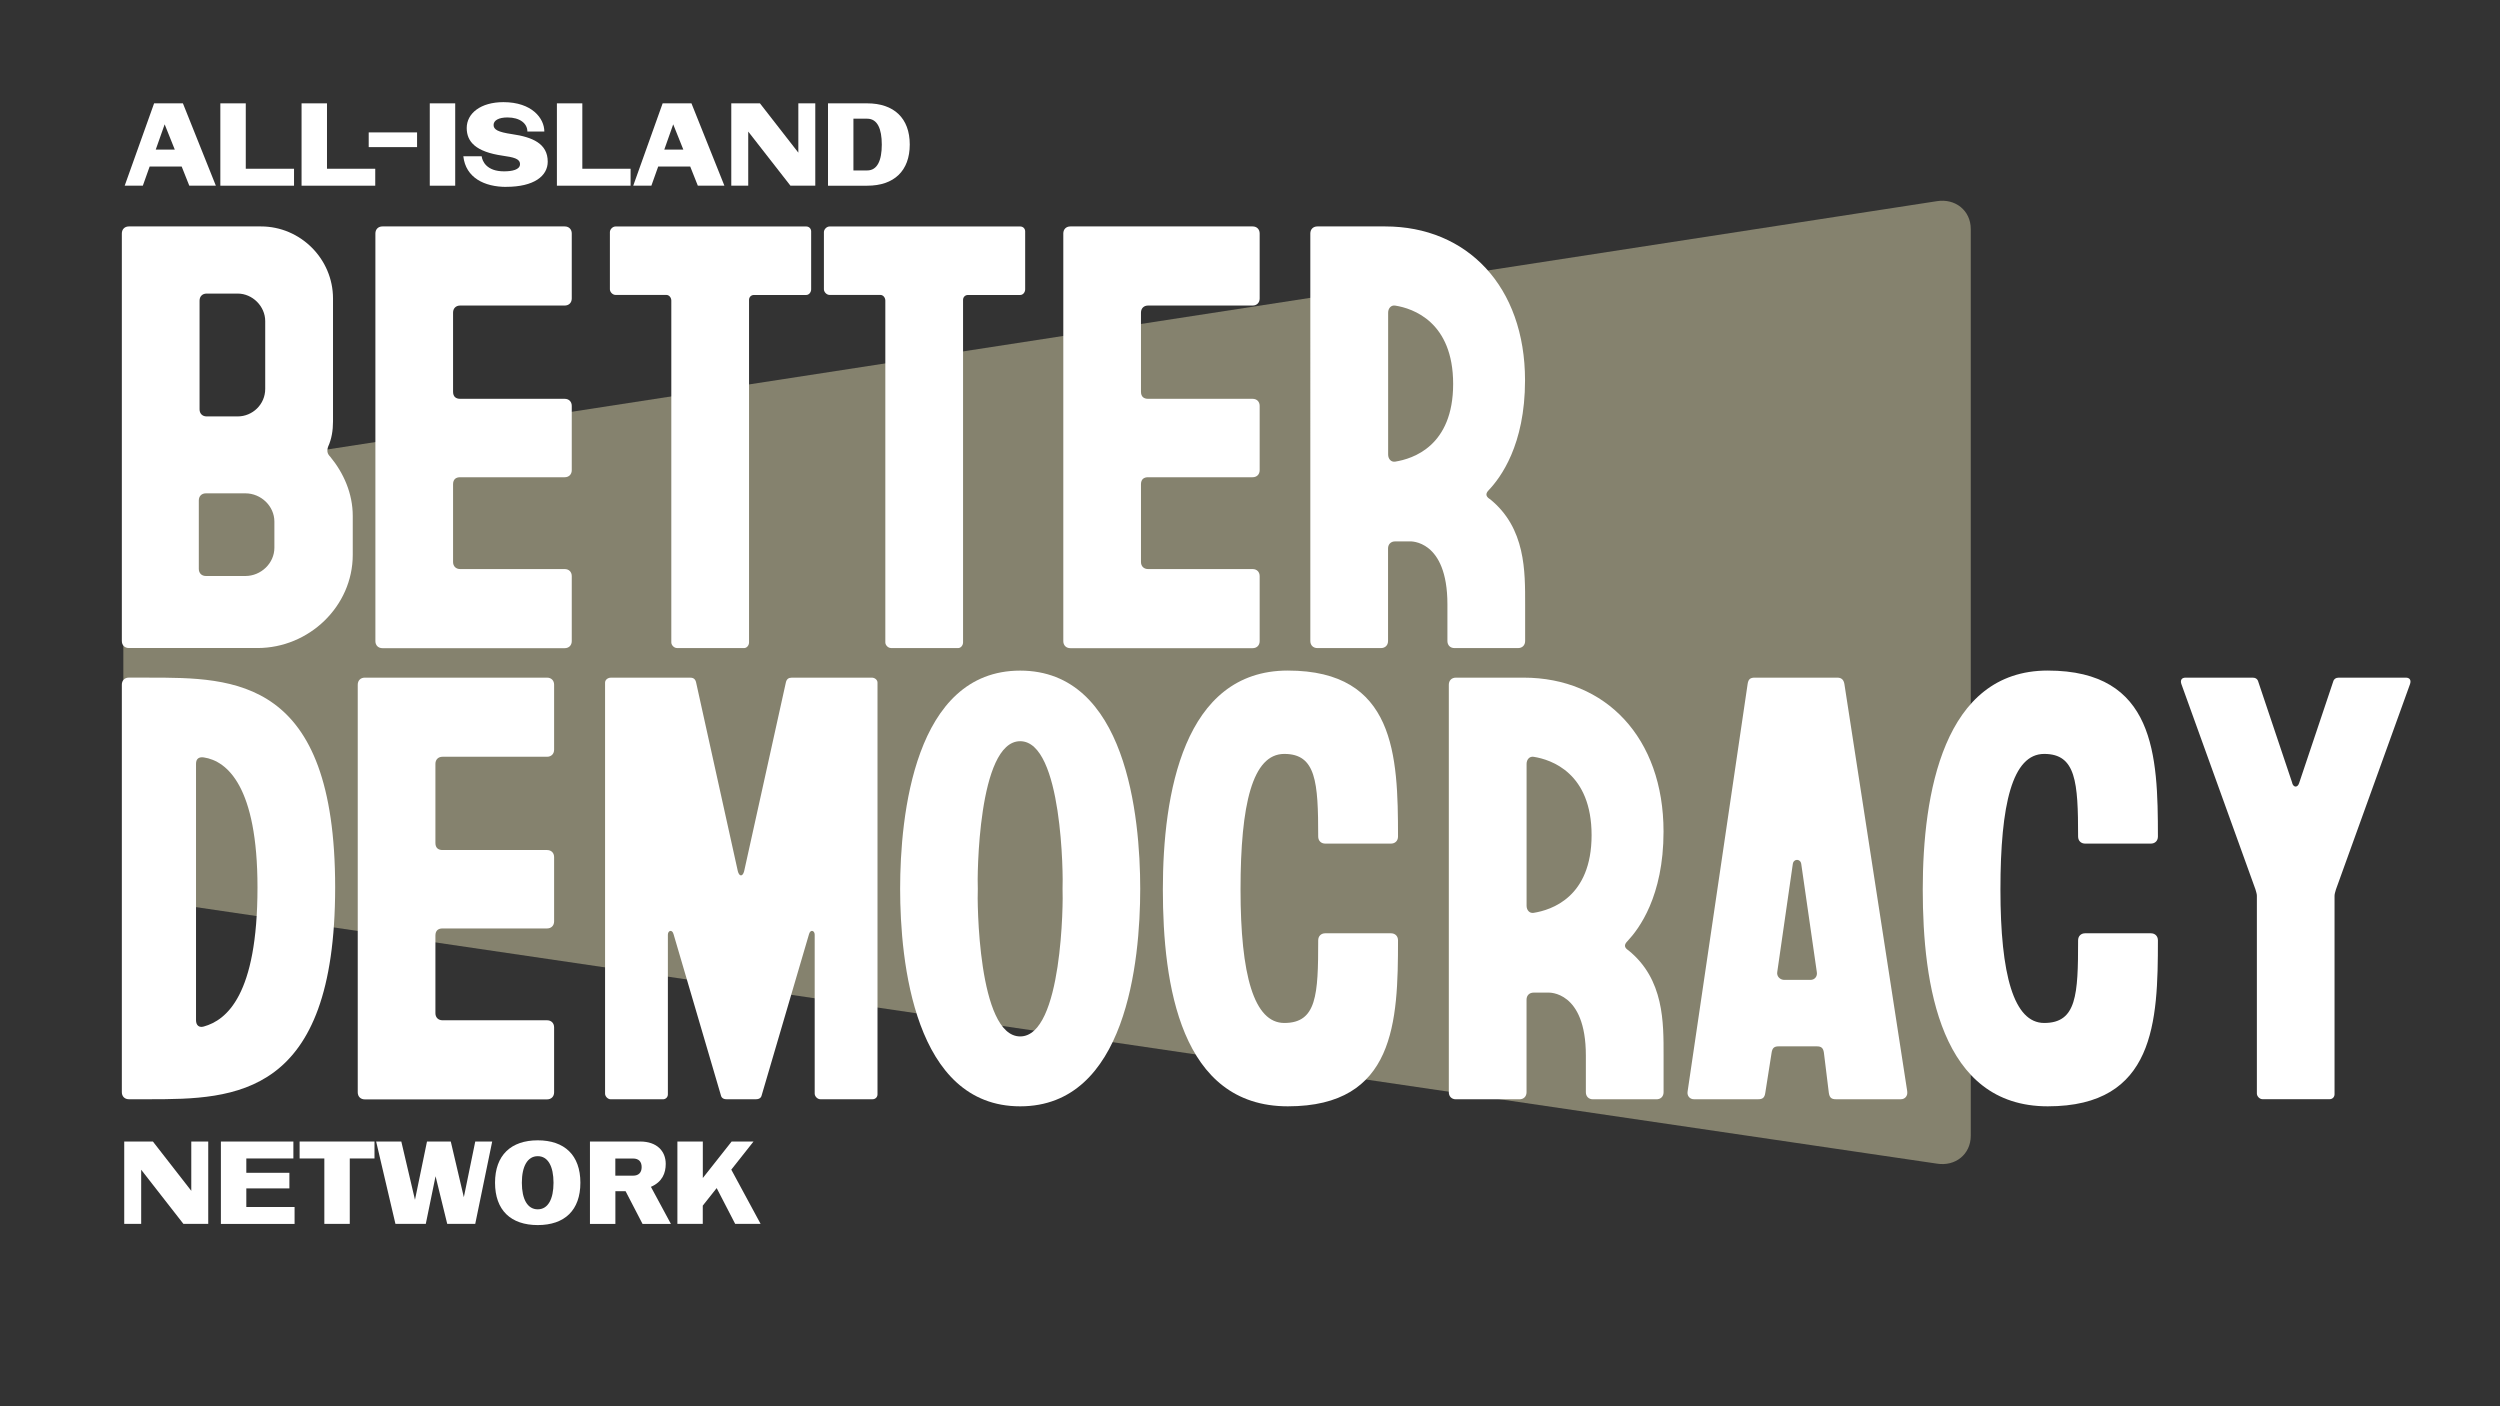
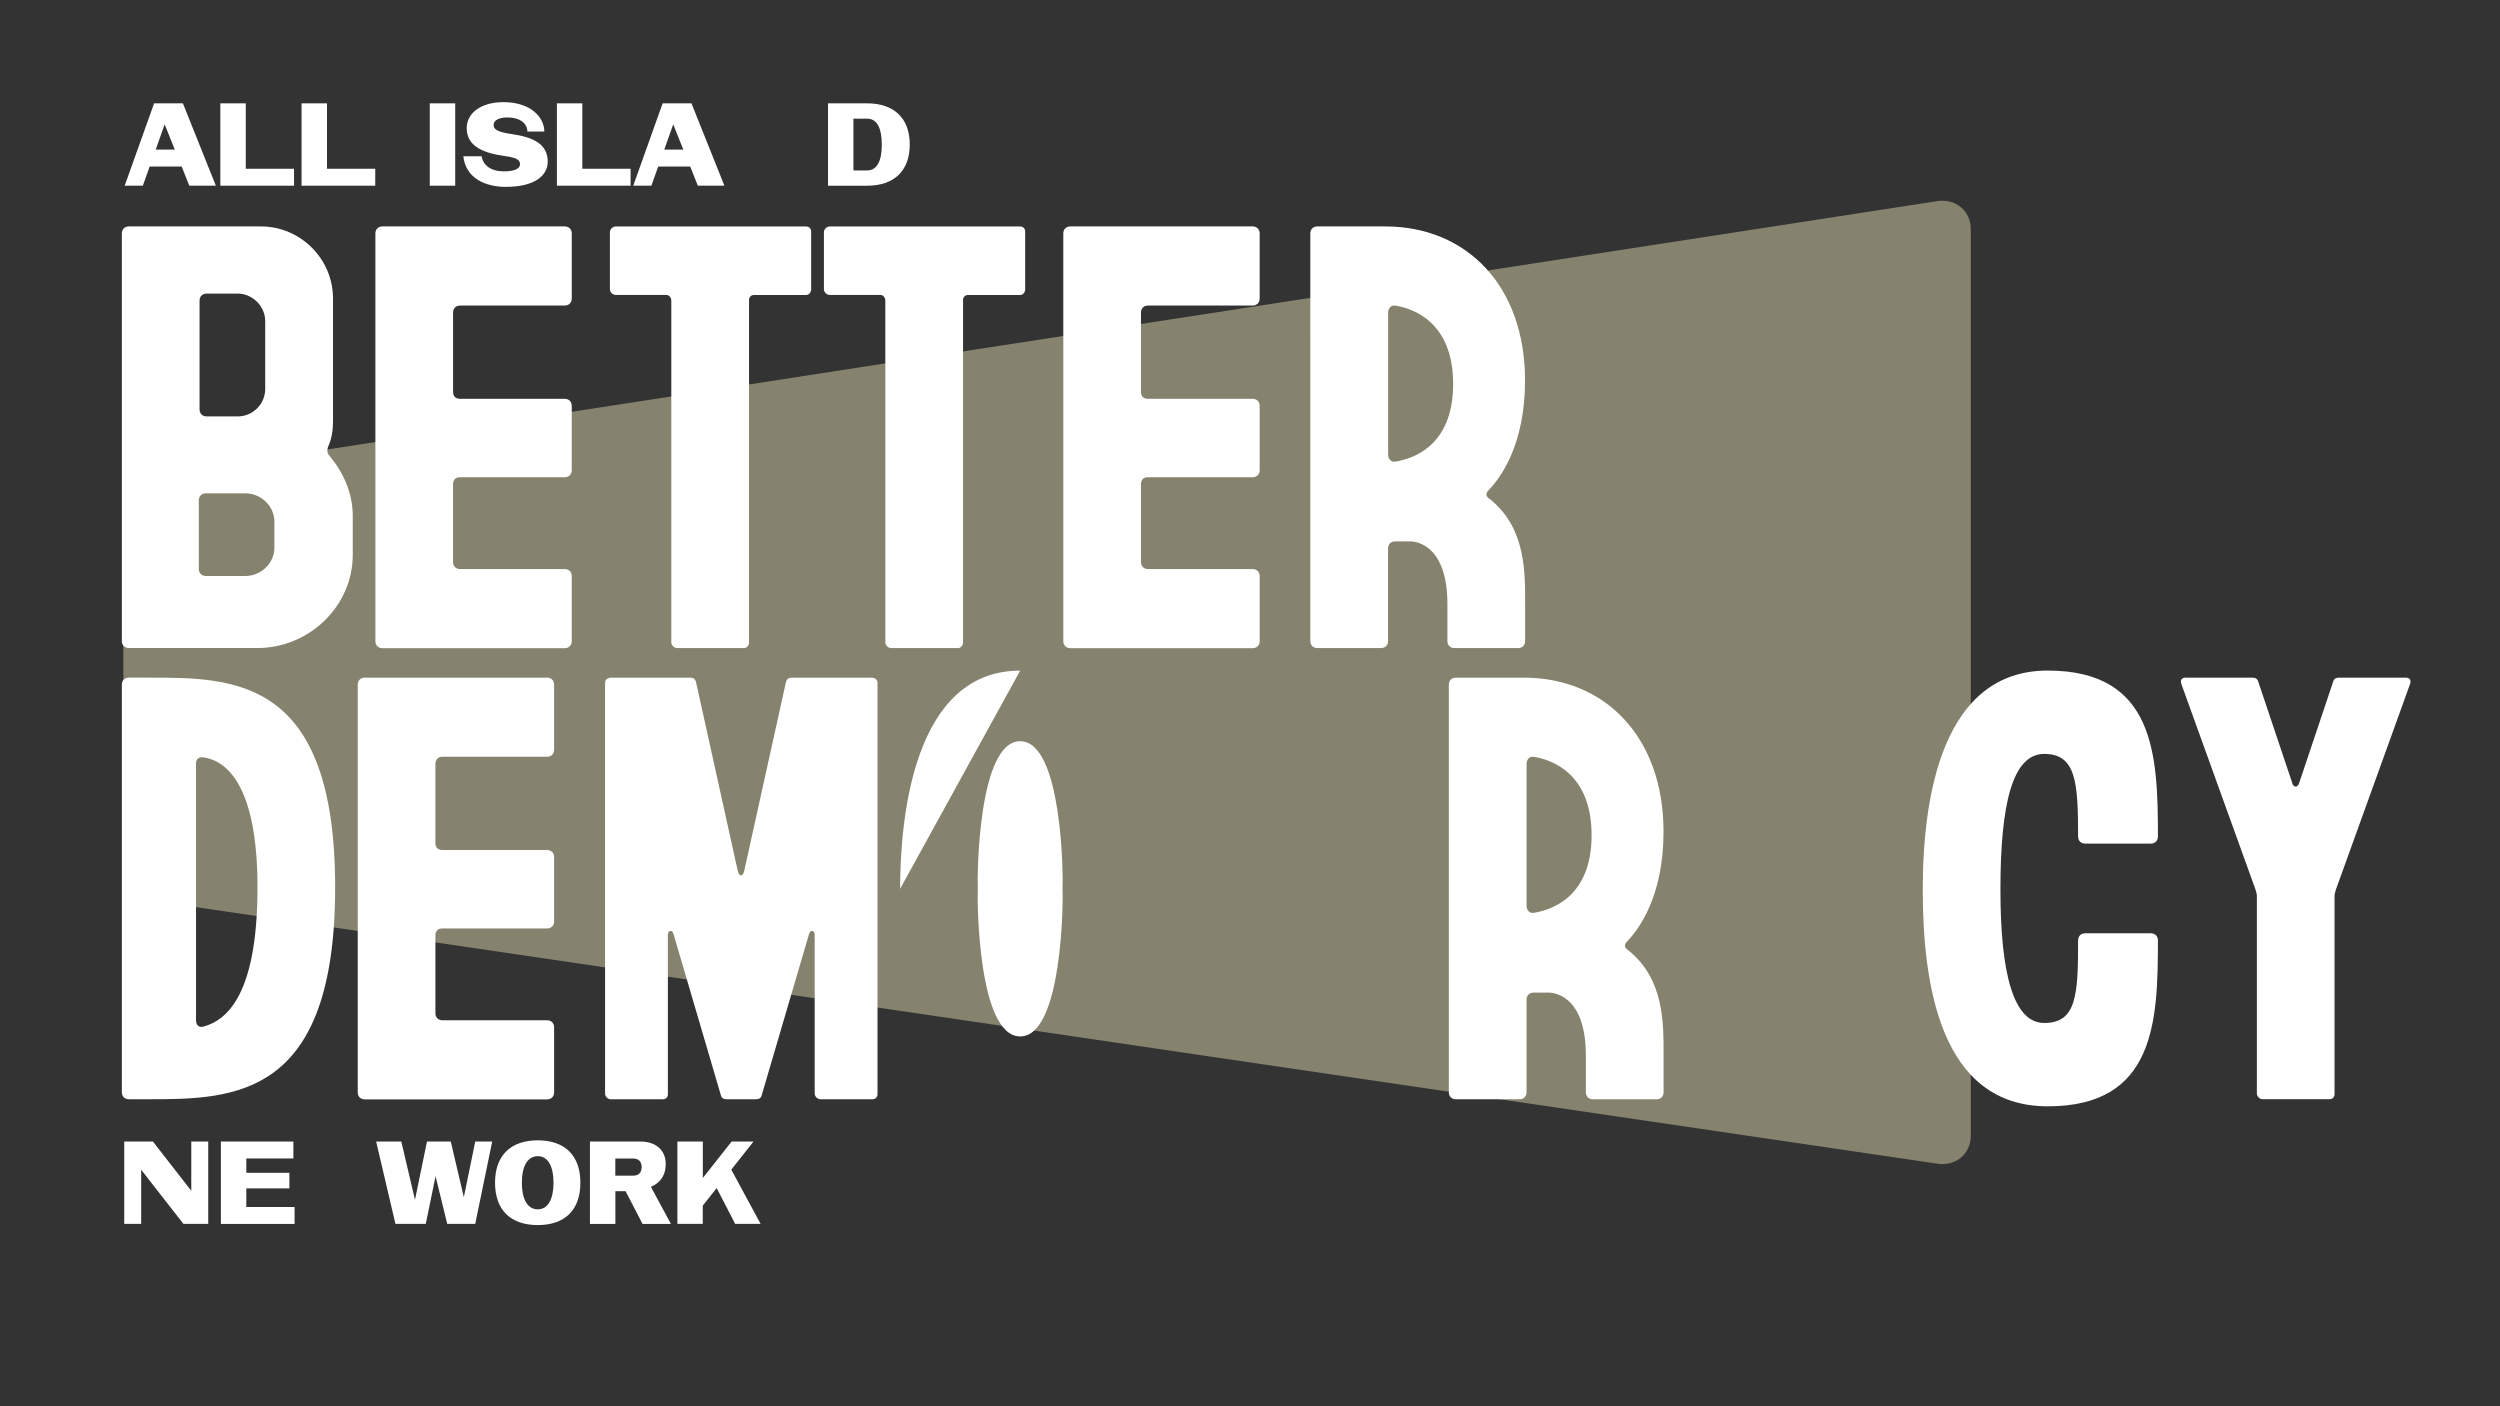
<svg xmlns="http://www.w3.org/2000/svg" data-name="Layer 1" height="282.04" viewBox="0 0 501.48 282.04" width="501.48">
  <rect x="0" y="0" width="501.48" height="282.04" fill="#333333" stroke="none" />
  <path d="M388.49,40.36c3.73-.61,6.83,1.87,6.83,5.59v181.87c0,3.73-3.1,6.21-6.83,5.59L30.33,180.64c-4.34-.61-5.59-2.48-5.59-6.2v-72.63c0-3.72,1.86-5.59,5.59-6.2l358.16-55.25Z" fill="#85826e" />
  <g fill="#fff">
    <path d="M66.23,91.6c2.69,3.26,4.53,7.37,4.53,11.9v7.79c0,10.34-8.78,18.7-19.12,18.7h-25.78c-.85,0-1.42-.57-1.42-1.42V46.84c0-.85.57-1.42,1.42-1.42h26.49c7.93,0,14.45,6.52,14.45,14.45v24.65c0,1.84-.28,3.54-.99,5.1-.28.85-.14,1.42.42,1.98ZM55.04,104.63c0-3.12-2.69-5.67-5.81-5.67h-7.93c-.85,0-1.42.57-1.42,1.42v13.74c0,.85.57,1.42,1.42,1.42h7.93c3.12,0,5.81-2.55,5.81-5.67v-5.24ZM40.03,82.11c0,.85.57,1.42,1.42,1.42h6.23c2.98,0,5.52-2.41,5.52-5.52v-13.6c0-2.97-2.55-5.52-5.52-5.52h-6.23c-.85,0-1.42.57-1.42,1.42v21.82Z" />
    <path d="M75.3,46.84c0-.85.57-1.42,1.42-1.42h36.55c.85,0,1.42.57,1.42,1.42v13.03c0,.85-.57,1.42-1.42,1.42h-20.97c-.85,0-1.42.57-1.42,1.42v15.87c0,.99.57,1.42,1.42,1.42h20.97c.85,0,1.42.57,1.42,1.42v12.89c0,.85-.57,1.42-1.42,1.42h-20.97c-.85,0-1.42.42-1.42,1.42v15.58c0,.85.57,1.42,1.42,1.42h20.97c.85,0,1.42.57,1.42,1.42v13.03c0,.85-.57,1.42-1.42,1.42h-36.55c-.85,0-1.42-.57-1.42-1.42V46.84Z" />
    <path d="M135.79,129.99c-.57,0-1.13-.57-1.13-1.13V60.29c0-.57-.42-1.13-.99-1.13h-10.2c-.57,0-1.13-.57-1.13-1.13v-11.47c0-.57.57-1.13,1.13-1.13h38.25c.57,0,.99.43.99.99v11.62c0,.57-.42,1.13-.99,1.13h-10.48c-.57,0-.99.42-.99.99v68.71c0,.57-.43,1.13-.99,1.13h-13.46Z" />
    <path d="M178.72,129.99c-.57,0-1.13-.57-1.13-1.13V60.29c0-.57-.42-1.13-.99-1.13h-10.2c-.57,0-1.13-.57-1.13-1.13v-11.47c0-.57.57-1.13,1.13-1.13h38.25c.57,0,.99.43.99.99v11.62c0,.57-.42,1.13-.99,1.13h-10.48c-.57,0-.99.42-.99.99v68.71c0,.57-.43,1.13-.99,1.13h-13.46Z" />
    <path d="M213.29,46.84c0-.85.57-1.42,1.42-1.42h36.55c.85,0,1.42.57,1.42,1.42v13.03c0,.85-.57,1.42-1.42,1.42h-20.97c-.85,0-1.42.57-1.42,1.42v15.87c0,.99.57,1.42,1.42,1.42h20.97c.85,0,1.42.57,1.42,1.42v12.89c0,.85-.57,1.42-1.42,1.42h-20.97c-.85,0-1.42.42-1.42,1.42v15.58c0,.85.57,1.42,1.42,1.42h20.97c.85,0,1.42.57,1.42,1.42v13.03c0,.85-.57,1.42-1.42,1.42h-36.55c-.85,0-1.42-.57-1.42-1.42V46.84Z" />
    <path d="M298.85,100.1c7.23,5.81,7.08,14.59,7.08,21.11v7.37c0,.85-.57,1.42-1.42,1.42h-12.75c-.85,0-1.42-.57-1.42-1.42v-7.37c0-13.03-7.51-12.61-7.51-12.61h-2.98c-.85,0-1.42.57-1.42,1.42v18.56c0,.85-.57,1.42-1.42,1.42h-12.75c-.85,0-1.42-.57-1.42-1.42V46.84c0-.85.57-1.42,1.42-1.42h13.6c16.43,0,28.05,12.04,28.05,30.88,0,13.03-4.96,19.55-7.23,21.96-.71.71-.71,1.27.14,1.84ZM278.45,91.18c0,.85.57,1.56,1.42,1.42,3.54-.57,11.62-3.12,11.62-15.58s-8.07-15.16-11.62-15.72c-.85-.14-1.42.57-1.42,1.42v28.47Z" />
    <path d="M29.97,135.93c17,0,37.26,0,37.26,42.07s-20.12,42.5-37.26,42.5h-4.11c-.85,0-1.42-.57-1.42-1.42v-81.74c0-.85.57-1.42,1.42-1.42h4.11ZM39.32,204.64c0,.99.57,1.56,1.56,1.27,4.53-1.27,10.77-6.23,10.77-27.91,0-20.26-6.09-25.36-10.77-26.07-.99-.14-1.56.28-1.56,1.27v51.42Z" />
    <path d="M71.76,137.35c0-.85.57-1.42,1.42-1.42h36.55c.85,0,1.42.57,1.42,1.42v13.03c0,.85-.57,1.42-1.42,1.42h-20.97c-.85,0-1.42.57-1.42,1.42v15.87c0,.99.57,1.42,1.42,1.42h20.97c.85,0,1.42.57,1.42,1.42v12.89c0,.85-.57,1.42-1.42,1.42h-20.97c-.85,0-1.42.42-1.42,1.42v15.58c0,.85.57,1.42,1.42,1.42h20.97c.85,0,1.42.57,1.42,1.42v13.03c0,.85-.57,1.42-1.42,1.42h-36.55c-.85,0-1.42-.57-1.42-1.42v-81.74Z" />
    <path d="M174.89,135.93c.57,0,1.13.43,1.13.99v82.59c0,.57-.43.99-.99.99h-10.48c-.57,0-1.13-.57-1.13-1.13v-31.87c0-.85-.85-1.13-1.13-.14l-9.49,32.3c-.14.71-.71.85-1.27.85h-5.67c-.57,0-1.13-.14-1.27-.85l-9.49-32.3c-.28-.99-1.13-.71-1.13.14v32.02c0,.57-.43.99-.99.99h-10.48c-.57,0-1.13-.57-1.13-1.13v-82.45c0-.57.57-.99,1.13-.99h16.01c.57,0,.99.28,1.13.99l8.36,37.82c.28,1.13.99,1.13,1.27,0l8.36-37.82c.14-.71.57-.99,1.13-.99h16.15Z" />
-     <path d="M180.56,178.29c0-14.59,2.83-43.77,24.08-43.77s24.08,29.18,24.08,43.77-2.83,43.63-24.08,43.63-24.08-29.04-24.08-43.63ZM213.14,178.29c.14-2.27,0-29.61-8.5-29.61s-8.64,27.34-8.5,29.61c-.14,2.27,0,29.61,8.5,29.61s8.64-27.34,8.5-29.61Z" />
-     <path d="M258.33,134.51c21.53,0,22.1,17,22.1,33.29,0,.85-.57,1.42-1.42,1.42h-13.17c-.85,0-1.42-.57-1.42-1.42,0-10.91-.42-16.57-6.8-16.57s-8.78,10.06-8.78,27.2,2.69,26.77,8.78,26.77c6.52,0,6.8-5.67,6.8-16.57,0-.85.57-1.42,1.42-1.42h13.17c.85,0,1.42.57,1.42,1.42,0,16.29-.57,33.29-22.1,33.29s-25.07-24.37-25.07-43.49,4.11-43.92,25.07-43.92Z" />
+     <path d="M180.56,178.29c0-14.59,2.83-43.77,24.08-43.77ZM213.14,178.29c.14-2.27,0-29.61-8.5-29.61s-8.64,27.34-8.5,29.61c-.14,2.27,0,29.61,8.5,29.61s8.64-27.34,8.5-29.61Z" />
    <path d="M326.62,190.61c7.23,5.81,7.08,14.59,7.08,21.11v7.37c0,.85-.57,1.42-1.42,1.42h-12.75c-.85,0-1.42-.57-1.42-1.42v-7.37c0-13.03-7.51-12.61-7.51-12.61h-2.97c-.85,0-1.42.57-1.42,1.42v18.56c0,.85-.57,1.42-1.42,1.42h-12.75c-.85,0-1.42-.57-1.42-1.42v-81.74c0-.85.57-1.42,1.42-1.42h13.6c16.43,0,28.05,12.04,28.05,30.88,0,13.03-4.96,19.55-7.22,21.96-.71.71-.71,1.27.14,1.84ZM306.22,181.69c0,.85.57,1.56,1.42,1.42,3.54-.57,11.62-3.12,11.62-15.58s-8.07-15.16-11.62-15.72c-.85-.14-1.42.57-1.42,1.42v28.47Z" />
-     <path d="M382.57,218.94c.14.85-.42,1.56-1.27,1.56h-13.03c-.85,0-1.27-.28-1.42-1.27l-.99-8.07c-.14-.99-.57-1.27-1.42-1.27h-7.65c-.85,0-1.27.28-1.42,1.27l-1.27,8.07c-.14.99-.57,1.27-1.42,1.27h-12.89c-.85,0-1.42-.71-1.27-1.56l12.04-81.74c.14-.99.57-1.27,1.42-1.27h16.57c.85,0,1.27.43,1.42,1.27l12.61,81.74ZM363.17,196.56c.85,0,1.42-.71,1.27-1.56l-3.12-21.67c-.14-1.13-1.56-1.13-1.7,0l-3.12,21.67c-.14.85.57,1.56,1.42,1.56h5.24Z" />
    <path d="M410.76,134.51c21.53,0,22.1,17,22.1,33.29,0,.85-.57,1.42-1.42,1.42h-13.17c-.85,0-1.42-.57-1.42-1.42,0-10.91-.42-16.57-6.8-16.57s-8.78,10.06-8.78,27.2,2.69,26.77,8.78,26.77c6.52,0,6.8-5.67,6.8-16.57,0-.85.57-1.42,1.42-1.42h13.17c.85,0,1.42.57,1.42,1.42,0,16.29-.57,33.29-22.1,33.29s-25.07-24.37-25.07-43.49,4.11-43.92,25.07-43.92Z" />
    <path d="M459.78,157.04c.28.99,1.13.99,1.42,0l6.8-20.26c.14-.57.57-.85,1.13-.85h13.46c.71,0,1.13.43.85,1.27l-14.87,41.22c-.14.57-.28.85-.28,1.27v39.81c0,.57-.43.99-.99.99h-13.46c-.57,0-1.13-.57-1.13-1.13v-39.67c0-.42-.14-.71-.28-1.27l-14.87-41.22c-.28-.85.14-1.27.85-1.27h13.46c.57,0,.99.28,1.13.85l6.8,20.26Z" />
  </g>
  <g fill="#fff">
    <path d="M30.91,20.73h5.78l6.61,16.52h-5.33l-1.53-3.85h-6.42l-1.37,3.85h-3.64l5.9-16.52ZM35.06,30.01l-2.03-5.07-1.79,5.07h3.82Z" />
    <path d="M44.2,20.73h5.1v13.12h9.68v3.4h-14.78v-16.52Z" />
    <path d="M60.49,20.73h5.1v13.12h9.68v3.4h-14.78v-16.52Z" />
-     <path d="M74.17,29.51h-.21v-2.95h9.7v2.95h-9.49Z" />
    <path d="M91.31,20.73v16.52h-5.1v-16.52h5.1Z" />
    <path d="M101.56,37.49c-4.39,0-8.14-1.84-8.62-6.14h3.68c.12.99.99,3.02,4.48,3.02,1.6,0,3.21-.31,3.21-1.44s-1.35-1.39-3.49-1.7c-5.38-.78-7.2-2.79-7.2-5.55,0-2.95,2.81-5.19,7.36-5.19,5.74,0,8.21,3.26,8.21,5.9h-3.4c0-1.63-1.51-2.83-3.99-2.83-1.77,0-2.79.59-2.79,1.51s.85,1.42,3.71,1.84c4.06.59,7.15,1.87,7.15,5.52,0,2.88-2.76,5.05-8.33,5.05Z" />
    <path d="M111.71,20.73h5.1v13.12h9.68v3.4h-14.78v-16.52Z" />
    <path d="M132.92,20.73h5.78l6.61,16.52h-5.33l-1.53-3.85h-6.42l-1.37,3.85h-3.64l5.9-16.52ZM137.07,30.01l-2.03-5.07-1.79,5.07h3.82Z" />
-     <path d="M146.68,20.73h5.76l7.7,9.89v-9.89h3.4v16.52h-4.98l-8.47-10.86v10.86h-3.4v-16.52Z" />
    <path d="M166.09,20.73h7.86c5.36,0,8.54,2.97,8.54,8.26s-3.16,8.26-8.52,8.26h-7.88v-16.52ZM173.95,34.19c2.05,0,2.93-2.03,2.93-5.19s-.87-5.19-2.93-5.19h-2.76v10.39h2.76Z" />
  </g>
  <g fill="#fff">
    <path d="M24.91,228.98h5.76l7.7,9.89v-9.89h3.4v16.52h-4.98l-8.47-10.86v10.86h-3.4v-16.52Z" />
    <path d="M44.31,228.98h14.54v3.4h-9.44v2.88h8.64v3.12h-8.64v3.73h9.68v3.4h-14.78v-16.52Z" />
-     <path d="M60.11,228.98h15.01v3.4h-4.96v13.12h-5.1v-13.12h-4.96v-3.4Z" />
    <path d="M98.73,228.98l-3.4,16.52h-5.62l-2.34-9.56-1.96,9.56h-6.09l-3.87-16.52h5.05l2.74,11.69,2.41-11.69h4.77l2.62,11.17,2.29-11.17h3.4Z" />
    <path d="M99.3,237.24c0-5.52,3.21-8.5,8.57-8.5s8.55,2.97,8.55,8.5-3.16,8.5-8.55,8.5-8.57-2.97-8.57-8.5ZM107.87,242.58c2.05,0,3.16-2.03,3.16-5.33s-1.11-5.33-3.16-5.33-3.19,2.03-3.19,5.33,1.13,5.33,3.19,5.33Z" />
    <path d="M118.34,245.5v-16.52h10.08c3.33,0,5.12,1.91,5.12,4.49,0,1.84-.68,3.61-2.97,4.6l4.01,7.44h-5.69l-3.4-6.56h-2.05v6.56h-5.1ZM123.43,235.83h3.56c1.11,0,1.72-.61,1.72-1.72s-.61-1.72-1.72-1.72h-3.56v3.45Z" />
    <path d="M135.88,245.5v-16.52h5.1v7.32l5.78-7.32h4.39l-4.46,5.64,5.88,10.88h-5.1l-3.71-7.18-2.79,3.52v3.66h-5.1Z" />
  </g>
</svg>